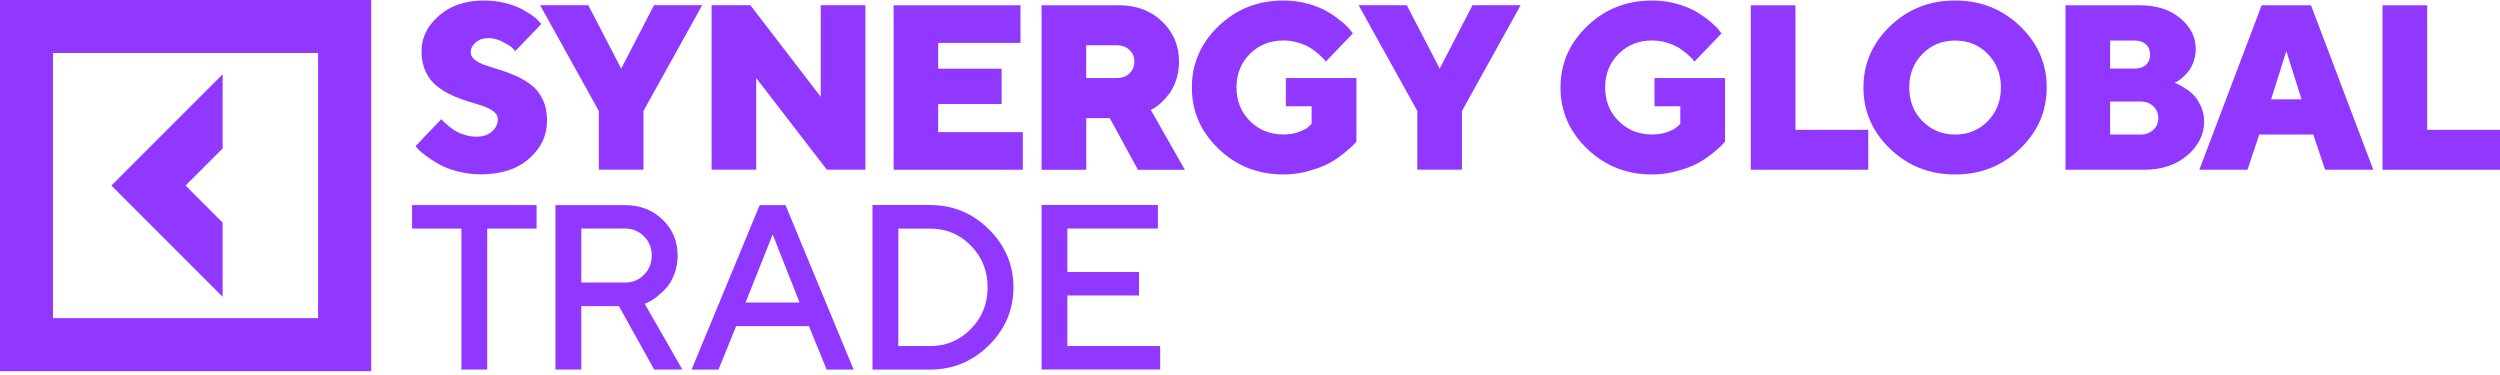
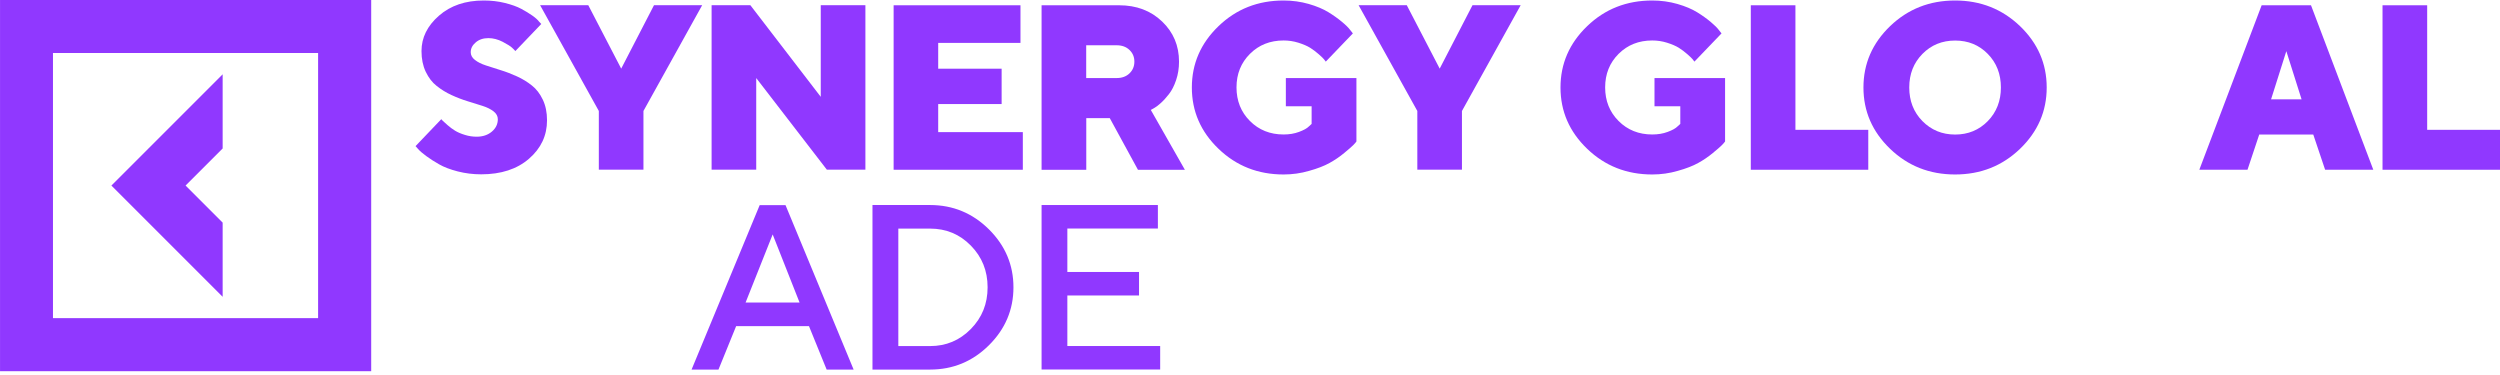
<svg xmlns="http://www.w3.org/2000/svg" width="100" height="15" viewBox="0 0 100 15" fill="none">
-   <path d="M8.906 11.872L4.456 7.422L8.906 2.972V5.939L7.423 7.422L8.906 8.905V11.872ZM14.848 0V14.847H0.001V0H14.848ZM12.724 2.121H2.119V12.726H12.724V2.121Z" fill="#9038FF" />
+   <path d="M8.906 11.872L4.456 7.422L8.906 2.972V5.939L7.423 7.422L8.906 8.905V11.872ZM14.848 0V14.847H0.001V0H14.848ZM12.724 2.121H2.119V12.726H12.724V2.121" fill="#9038FF" />
  <path d="M19.913 4.769C19.913 4.65 19.857 4.544 19.744 4.456C19.63 4.367 19.486 4.295 19.306 4.237C19.125 4.178 18.929 4.117 18.71 4.051C18.491 3.984 18.274 3.901 18.058 3.801C17.842 3.702 17.645 3.579 17.468 3.438C17.287 3.297 17.143 3.108 17.029 2.87C16.916 2.631 16.86 2.357 16.86 2.043C16.86 1.506 17.093 1.034 17.559 0.627C18.025 0.219 18.624 0.02 19.35 0.02C19.649 0.02 19.932 0.053 20.198 0.119C20.465 0.186 20.684 0.264 20.853 0.355C21.022 0.446 21.172 0.538 21.299 0.627C21.427 0.718 21.515 0.799 21.565 0.868L21.651 0.959L20.614 2.043C20.584 2.007 20.539 1.96 20.478 1.905C20.42 1.849 20.295 1.772 20.107 1.672C19.918 1.575 19.727 1.525 19.536 1.525C19.333 1.525 19.164 1.58 19.031 1.694C18.895 1.808 18.829 1.938 18.829 2.088C18.829 2.207 18.884 2.31 18.998 2.398C19.112 2.487 19.256 2.559 19.436 2.617C19.616 2.676 19.813 2.739 20.026 2.806C20.243 2.872 20.459 2.956 20.678 3.055C20.897 3.155 21.097 3.277 21.274 3.419C21.454 3.56 21.599 3.749 21.712 3.987C21.826 4.225 21.881 4.5 21.881 4.813C21.881 5.423 21.64 5.933 21.16 6.349C20.681 6.765 20.043 6.973 19.247 6.973C18.923 6.973 18.61 6.934 18.31 6.857C18.008 6.779 17.761 6.685 17.567 6.574C17.373 6.463 17.201 6.355 17.052 6.244C16.902 6.133 16.791 6.039 16.722 5.958L16.622 5.845L17.653 4.766C17.664 4.786 17.686 4.808 17.72 4.841C17.753 4.874 17.814 4.927 17.908 5.01C18.003 5.093 18.1 5.165 18.205 5.229C18.31 5.293 18.438 5.348 18.596 5.396C18.751 5.445 18.909 5.468 19.064 5.468C19.314 5.468 19.519 5.398 19.677 5.262C19.835 5.127 19.913 4.963 19.913 4.769Z" fill="#9038FF" />
  <path d="M26.16 0.208H28.087L25.738 4.439V6.787H23.953V4.439L21.604 0.208H23.531L24.848 2.745L26.16 0.208Z" fill="#9038FF" />
  <path d="M32.83 0.208H34.616V6.787H33.074L30.249 3.122V6.787H28.464V0.208H30.014L32.83 3.873V0.208Z" fill="#9038FF" />
  <path d="M37.53 5.285H40.913V6.79H35.745V0.211H40.819V1.716H37.528V2.748H40.065V4.162H37.528V5.285H37.53Z" fill="#9038FF" />
  <path d="M41.663 6.79V0.211H44.765C45.458 0.211 46.032 0.427 46.484 0.86C46.936 1.292 47.161 1.827 47.161 2.468C47.161 2.731 47.122 2.975 47.044 3.205C46.967 3.435 46.872 3.618 46.761 3.76C46.651 3.901 46.542 4.023 46.431 4.123C46.321 4.223 46.229 4.289 46.157 4.328L46.032 4.397L47.396 6.793H45.519L44.391 4.725H43.451V6.793H41.663V6.79ZM45.178 2.936C45.309 2.812 45.375 2.654 45.375 2.465C45.375 2.277 45.309 2.121 45.178 1.997C45.048 1.872 44.876 1.811 44.668 1.811H43.448V3.122H44.668C44.876 3.122 45.048 3.061 45.178 2.936Z" fill="#9038FF" />
  <path d="M51.343 6.979C50.322 6.979 49.454 6.638 48.742 5.953C48.029 5.268 47.674 4.453 47.674 3.499C47.674 2.548 48.029 1.73 48.742 1.045C49.452 0.361 50.319 0.02 51.343 0.02C51.695 0.02 52.03 0.067 52.349 0.158C52.668 0.25 52.928 0.361 53.136 0.488C53.344 0.616 53.525 0.746 53.677 0.873C53.832 1.001 53.943 1.112 54.01 1.203L54.115 1.336L53.031 2.465C53.012 2.44 52.987 2.409 52.959 2.371C52.928 2.332 52.859 2.265 52.748 2.168C52.637 2.071 52.524 1.985 52.404 1.91C52.285 1.836 52.127 1.769 51.933 1.708C51.739 1.647 51.542 1.619 51.343 1.619C50.805 1.619 50.355 1.797 49.998 2.154C49.64 2.512 49.46 2.958 49.46 3.496C49.46 4.034 49.64 4.483 49.998 4.841C50.355 5.199 50.805 5.379 51.343 5.379C51.57 5.379 51.775 5.346 51.961 5.276C52.147 5.207 52.28 5.135 52.355 5.057L52.465 4.957V4.25H51.434V3.122H54.257V5.659C54.231 5.695 54.19 5.745 54.132 5.803C54.074 5.861 53.952 5.969 53.769 6.119C53.586 6.272 53.389 6.405 53.178 6.521C52.967 6.638 52.696 6.743 52.366 6.834C52.036 6.931 51.695 6.979 51.343 6.979Z" fill="#9038FF" />
  <path d="M58.9 0.208H60.827L58.478 4.439V6.787H56.693V4.439L54.344 0.208H56.271L57.588 2.745L58.9 0.208Z" fill="#9038FF" />
  <path d="M66.089 6.979C65.068 6.979 64.201 6.638 63.488 5.953C62.775 5.268 62.42 4.453 62.42 3.499C62.42 2.548 62.775 1.73 63.488 1.045C64.198 0.361 65.066 0.02 66.089 0.02C66.441 0.02 66.776 0.067 67.095 0.158C67.414 0.25 67.674 0.361 67.882 0.488C68.09 0.616 68.271 0.746 68.423 0.873C68.576 1.001 68.689 1.112 68.756 1.203L68.861 1.336L67.777 2.465C67.758 2.44 67.733 2.409 67.705 2.371C67.674 2.332 67.605 2.265 67.494 2.168C67.383 2.071 67.27 1.985 67.15 1.91C67.031 1.836 66.873 1.769 66.679 1.708C66.485 1.647 66.288 1.619 66.089 1.619C65.551 1.619 65.102 1.797 64.744 2.154C64.386 2.512 64.206 2.958 64.206 3.496C64.206 4.034 64.386 4.483 64.744 4.841C65.102 5.199 65.551 5.379 66.089 5.379C66.316 5.379 66.521 5.346 66.707 5.276C66.893 5.207 67.026 5.135 67.101 5.057L67.212 4.957V4.25H66.18V3.122H69.003V5.659C68.978 5.695 68.936 5.745 68.878 5.803C68.82 5.861 68.7 5.969 68.515 6.119C68.332 6.272 68.135 6.405 67.924 6.521C67.713 6.638 67.442 6.743 67.112 6.834C66.782 6.931 66.441 6.979 66.089 6.979Z" fill="#9038FF" />
  <path d="M74.731 6.79H70.032V0.211H71.817V5.193H74.731V6.79Z" fill="#9038FF" />
  <path d="M80.801 1.045C81.513 1.73 81.868 2.548 81.868 3.499C81.868 4.45 81.513 5.268 80.801 5.953C80.088 6.638 79.223 6.979 78.203 6.979C77.183 6.979 76.318 6.638 75.605 5.953C74.893 5.268 74.538 4.453 74.538 3.499C74.538 2.548 74.893 1.73 75.605 1.045C76.318 0.361 77.183 0.02 78.203 0.02C79.223 0.02 80.088 0.363 80.801 1.045ZM76.897 2.157C76.545 2.515 76.37 2.961 76.37 3.499C76.37 4.037 76.545 4.486 76.897 4.844C77.249 5.201 77.685 5.382 78.206 5.382C78.727 5.382 79.162 5.201 79.512 4.844C79.861 4.486 80.036 4.037 80.036 3.499C80.036 2.961 79.861 2.512 79.512 2.157C79.162 1.799 78.727 1.622 78.206 1.622C77.685 1.622 77.249 1.799 76.897 2.157Z" fill="#9038FF" />
-   <path d="M85.767 6.79H82.62V0.211H85.578C86.255 0.211 86.798 0.383 87.211 0.729C87.624 1.076 87.829 1.481 87.829 1.949C87.829 2.13 87.802 2.301 87.743 2.465C87.685 2.629 87.616 2.759 87.533 2.859C87.45 2.959 87.369 3.042 87.286 3.114C87.203 3.186 87.133 3.236 87.073 3.266L86.987 3.313C87.017 3.325 87.059 3.344 87.114 3.366C87.167 3.388 87.261 3.444 87.397 3.527C87.533 3.61 87.652 3.707 87.754 3.812C87.857 3.918 87.951 4.068 88.037 4.253C88.121 4.439 88.165 4.644 88.165 4.863C88.165 5.376 87.94 5.828 87.494 6.214C87.042 6.596 86.468 6.79 85.767 6.79ZM85.392 1.622H84.405V2.745H85.392C85.578 2.745 85.728 2.695 85.839 2.593C85.95 2.49 86.005 2.354 86.005 2.185C86.005 2.016 85.95 1.88 85.839 1.777C85.728 1.675 85.578 1.622 85.392 1.622ZM84.405 5.382H85.625C85.833 5.382 86.002 5.318 86.135 5.193C86.266 5.068 86.332 4.91 86.332 4.722C86.332 4.533 86.266 4.378 86.135 4.251C86.005 4.126 85.833 4.062 85.625 4.062H84.405V5.382Z" fill="#9038FF" />
  <path d="M92.531 5.382H90.369L89.9 6.79H87.973L90.466 0.211H92.44L94.932 6.79H93.005L92.531 5.382ZM92.063 3.973L91.453 2.046L90.843 3.973H92.063Z" fill="#9038FF" />
  <path d="M100.001 6.79H95.301V0.211H97.087V5.193H100.001V6.79Z" fill="#9038FF" />
-   <path d="M16.483 8.203H21.463V9.143H19.489V14.782H18.457V9.143H16.483V8.203Z" fill="#9038FF" />
-   <path d="M22.218 14.783V8.204H24.99C25.6 8.204 26.105 8.398 26.504 8.786C26.906 9.175 27.105 9.654 27.105 10.228C27.105 10.497 27.058 10.749 26.967 10.982C26.875 11.215 26.765 11.401 26.637 11.534C26.509 11.667 26.379 11.786 26.252 11.886C26.124 11.986 26.013 12.055 25.922 12.091L25.789 12.152L27.294 14.781H26.166L24.757 12.244H23.252V14.781H22.218V14.783ZM25.758 10.993C25.963 10.788 26.069 10.53 26.069 10.223C26.069 9.915 25.966 9.657 25.758 9.452C25.55 9.244 25.295 9.141 24.99 9.141H23.252V11.301H24.99C25.295 11.304 25.55 11.201 25.758 10.993Z" fill="#9038FF" />
  <path d="M27.663 14.783L30.388 8.204H31.42L34.145 14.783H33.066L32.359 13.045H29.446L28.739 14.783H27.663ZM30.907 9.377L29.823 12.102H31.983L30.907 9.377Z" fill="#9038FF" />
  <path d="M34.899 8.201H37.203C38.118 8.201 38.903 8.526 39.557 9.174C40.211 9.823 40.538 10.597 40.538 11.492C40.538 12.388 40.211 13.161 39.557 13.81C38.903 14.459 38.118 14.783 37.203 14.783H34.899V8.201ZM37.203 9.144H35.933V13.843H37.203C37.844 13.843 38.384 13.616 38.833 13.161C39.28 12.707 39.504 12.152 39.504 11.492C39.504 10.832 39.28 10.278 38.833 9.823C38.387 9.368 37.844 9.144 37.203 9.144Z" fill="#9038FF" />
  <path d="M42.694 13.841H46.407V14.78H41.663V8.201H46.315V9.141H42.694V10.879H45.561V11.819H42.694V13.841Z" fill="#9038FF" />
</svg>